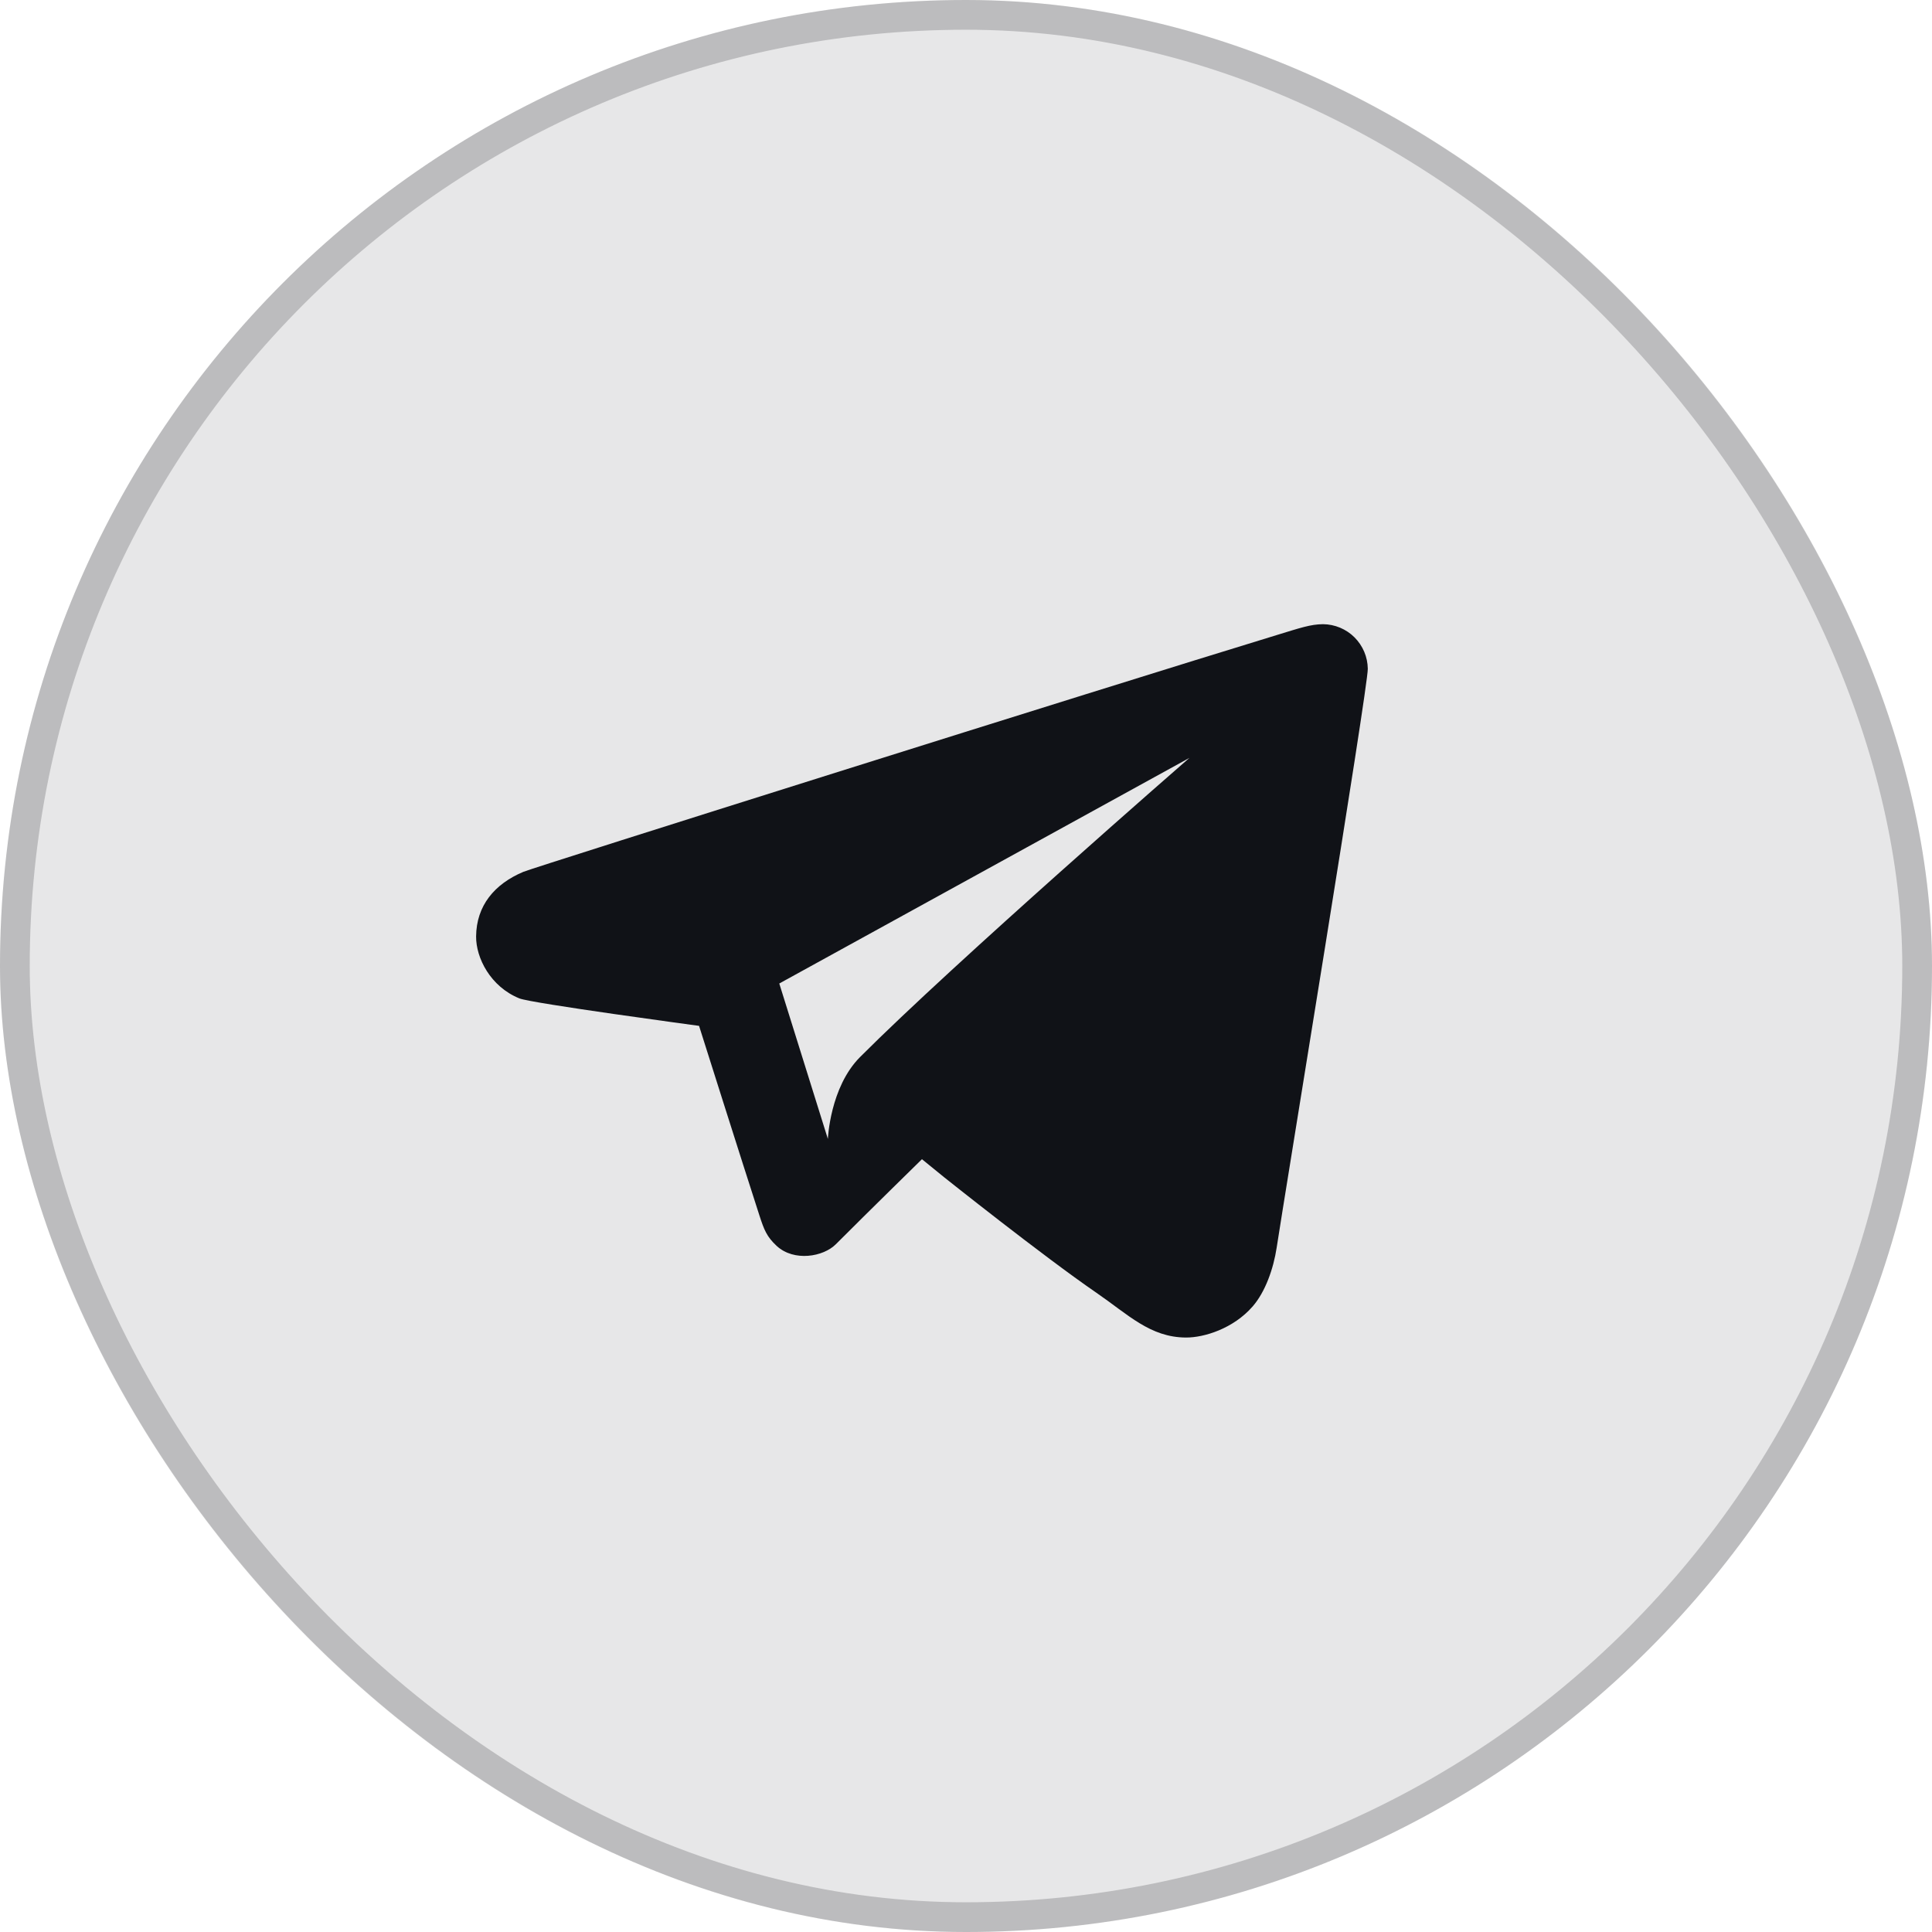
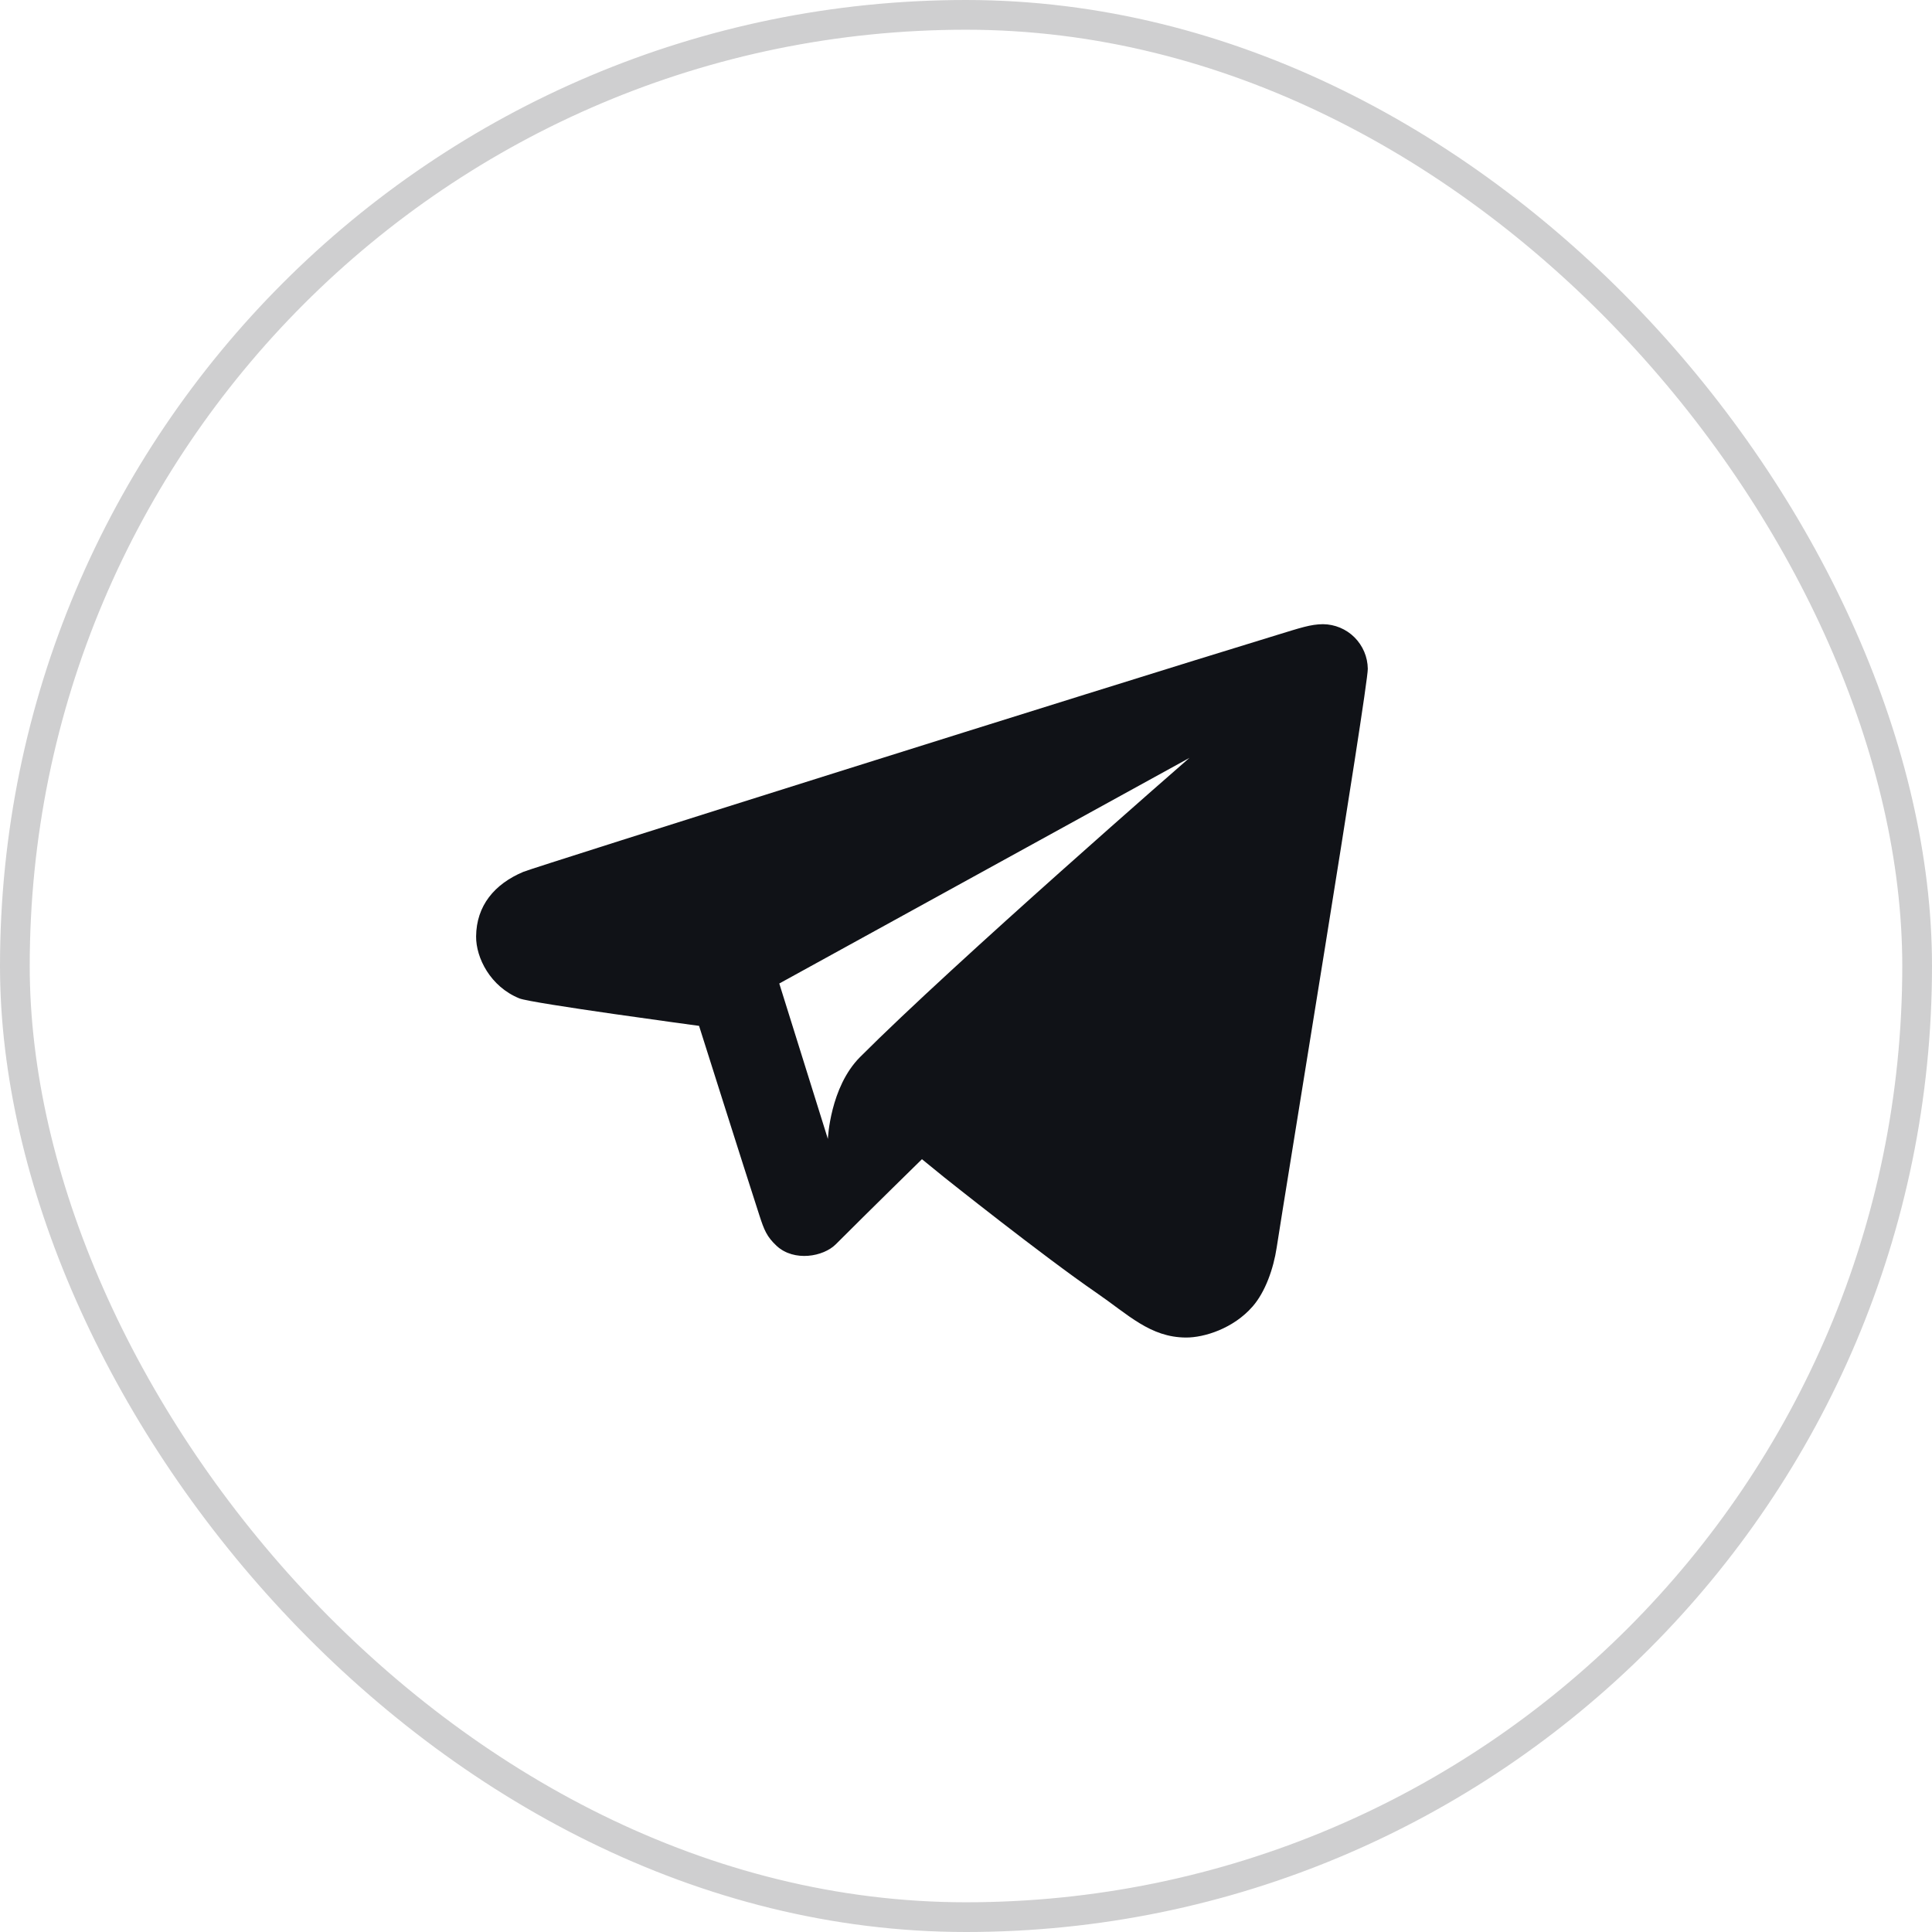
<svg xmlns="http://www.w3.org/2000/svg" width="65" height="65" viewBox="0 0 65 65" fill="none">
-   <rect width="65" height="65" rx="32.5" fill="#101217" fill-opacity="0.1" />
  <rect x="0.5" y="0.5" width="64" height="64" rx="32" stroke="#101217" stroke-opacity="0.2" />
  <g clip-path="url(#clip0_178_4672)">
    <path d="M17.608 29.332C16.633 29.742 16.027 30.473 16.018 31.505C16.012 32.224 16.498 33.195 17.474 33.59C17.876 33.755 23.519 34.514 23.519 34.514C23.519 34.514 25.012 39.234 25.55 40.893C25.706 41.373 25.795 41.608 26.135 41.922C26.717 42.453 27.698 42.286 28.121 41.861C29.245 40.736 31.018 39 31.018 39L31.765 39.608C31.765 39.608 35.08 42.252 36.892 43.497C37.958 44.23 38.699 44.995 39.901 45C40.513 45.003 41.494 44.699 42.142 43.956C42.571 43.465 42.845 42.681 42.952 41.976C43.193 40.38 46.03 23.106 46.018 22.5C46.013 22.103 45.852 21.724 45.571 21.443C45.29 21.163 44.91 21.004 44.513 21C44.09 21.003 43.741 21.126 42.964 21.363C36.956 23.198 18.007 29.166 17.608 29.332ZM40.018 25.498C40.018 25.498 32.101 32.391 28.937 35.562C27.923 36.576 27.853 38.319 27.853 38.319L26.218 33.089L40.018 25.498Z" fill="#101217" />
  </g>
  <defs>
    <clipPath id="clip0_178_4672">
      <rect width="30" height="30" fill="white" transform="translate(16 18)" />
    </clipPath>
  </defs>
</svg>